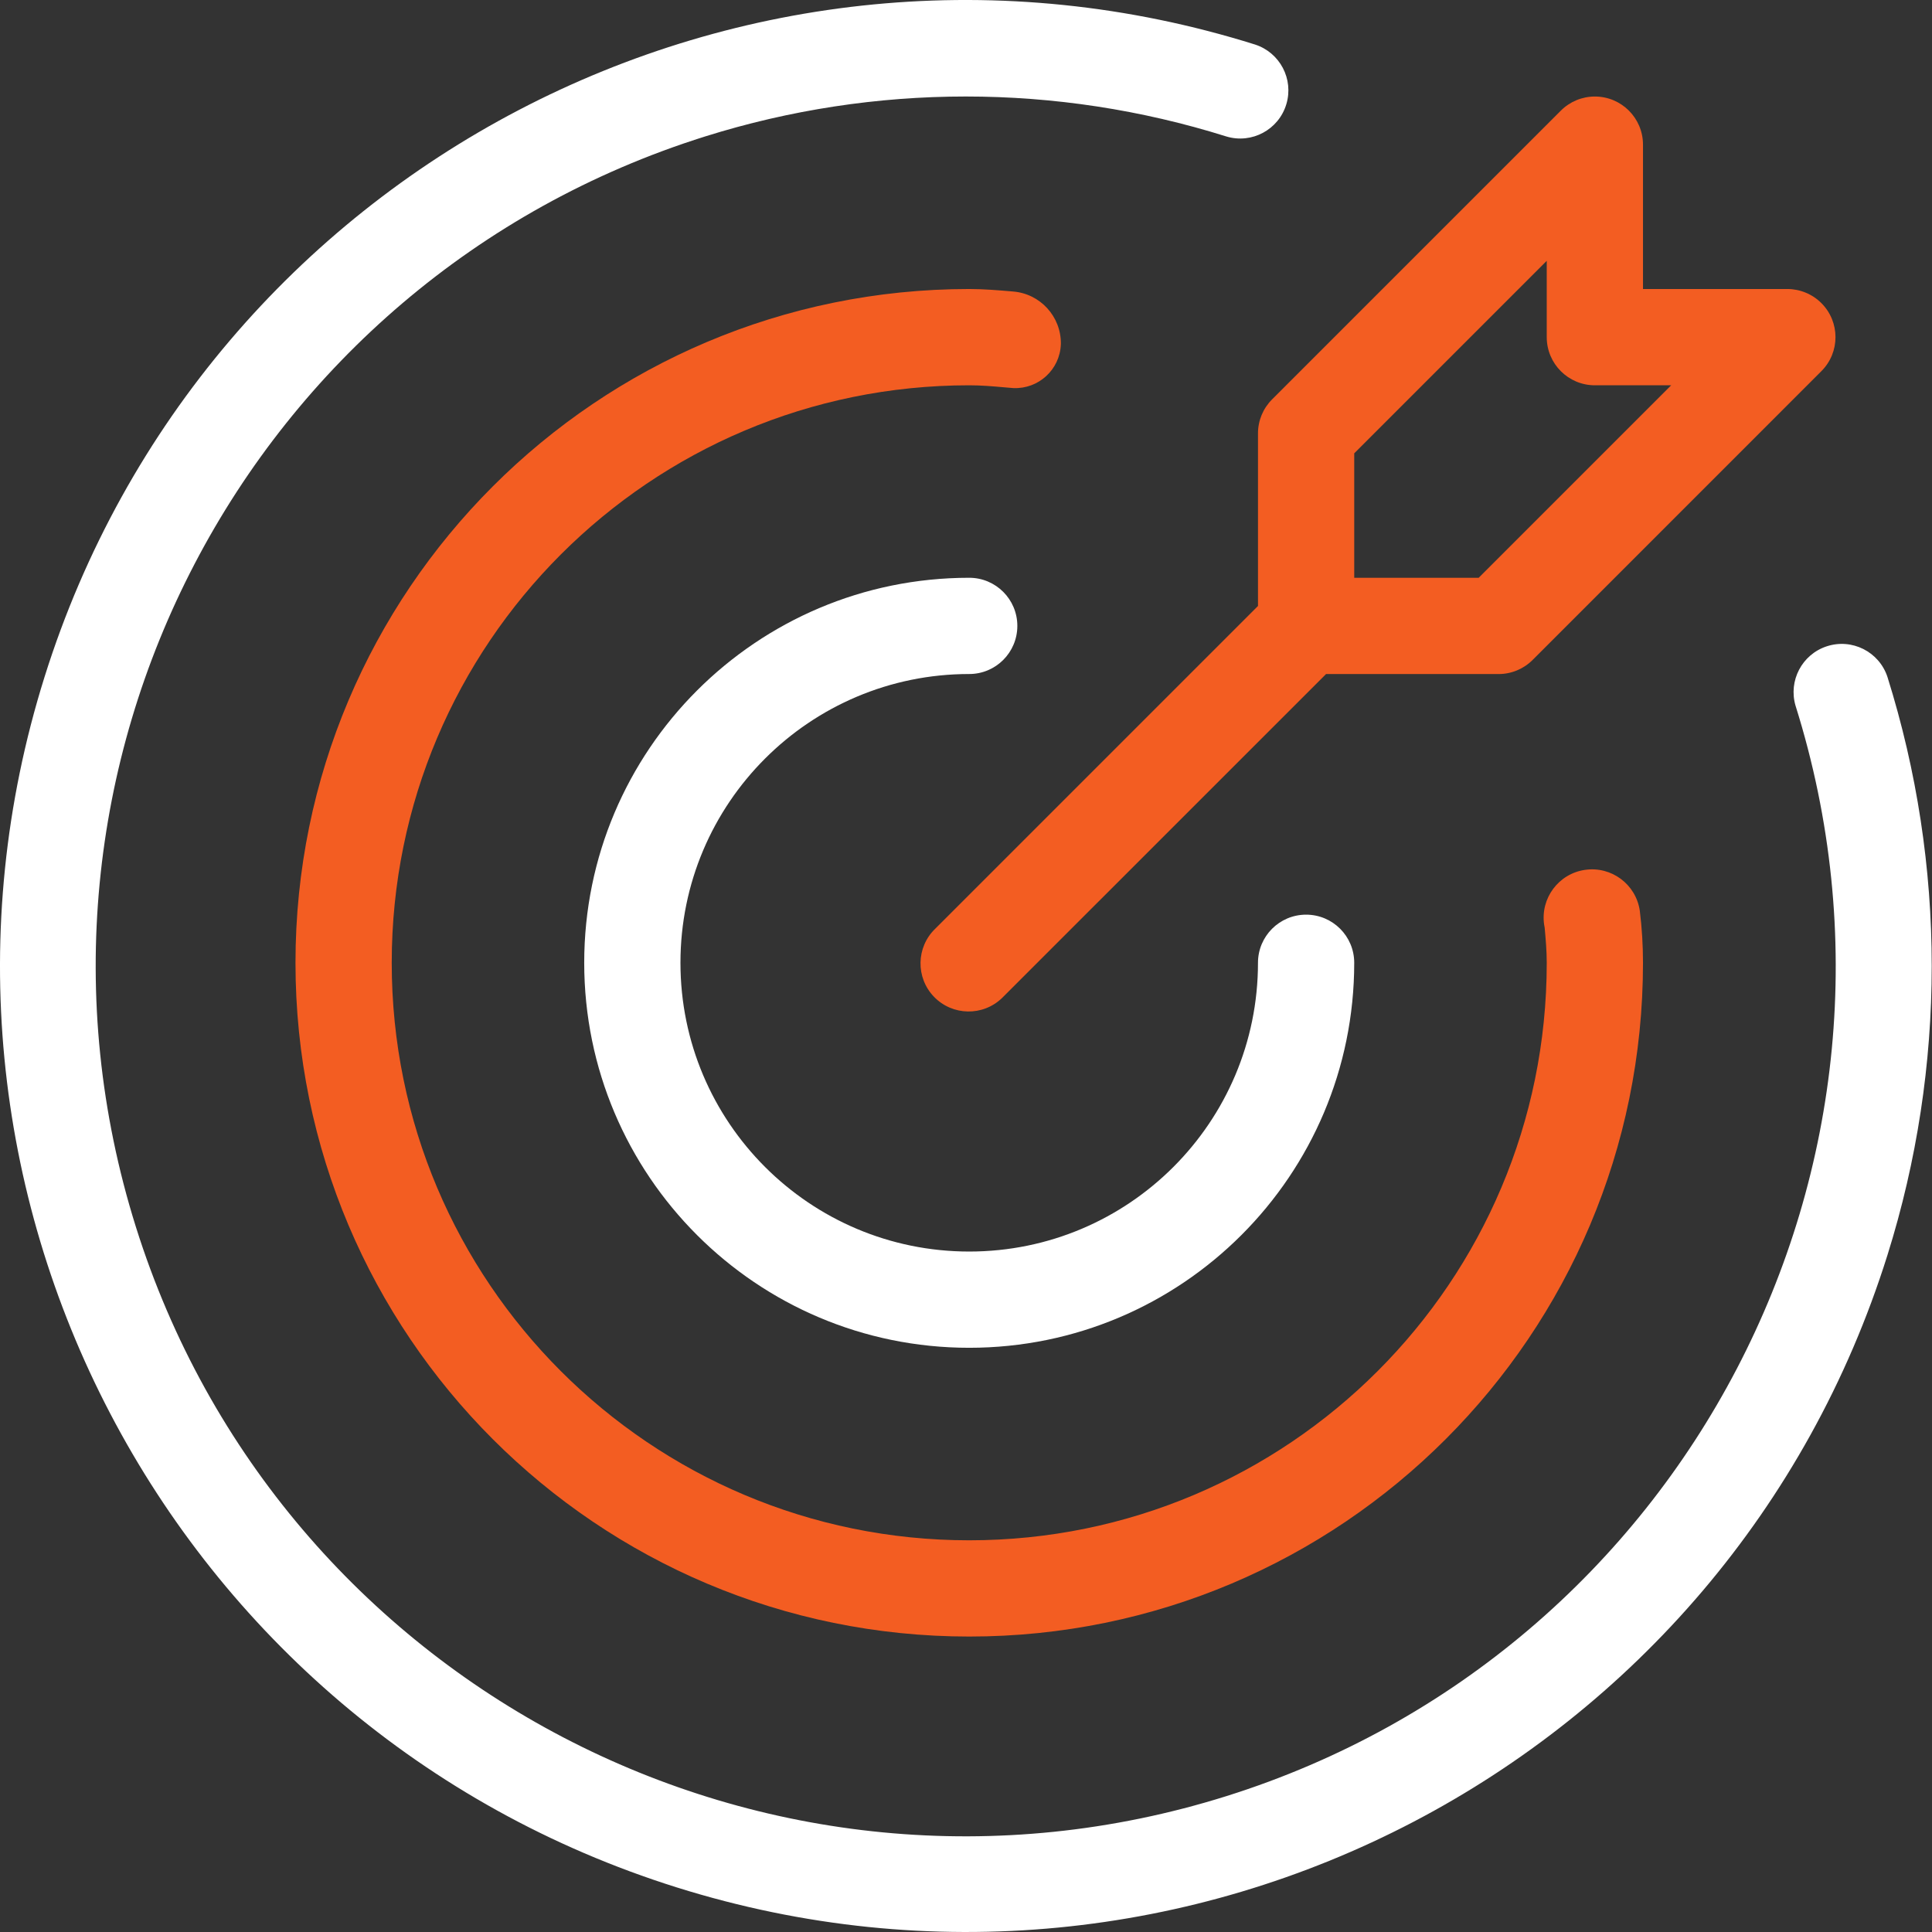
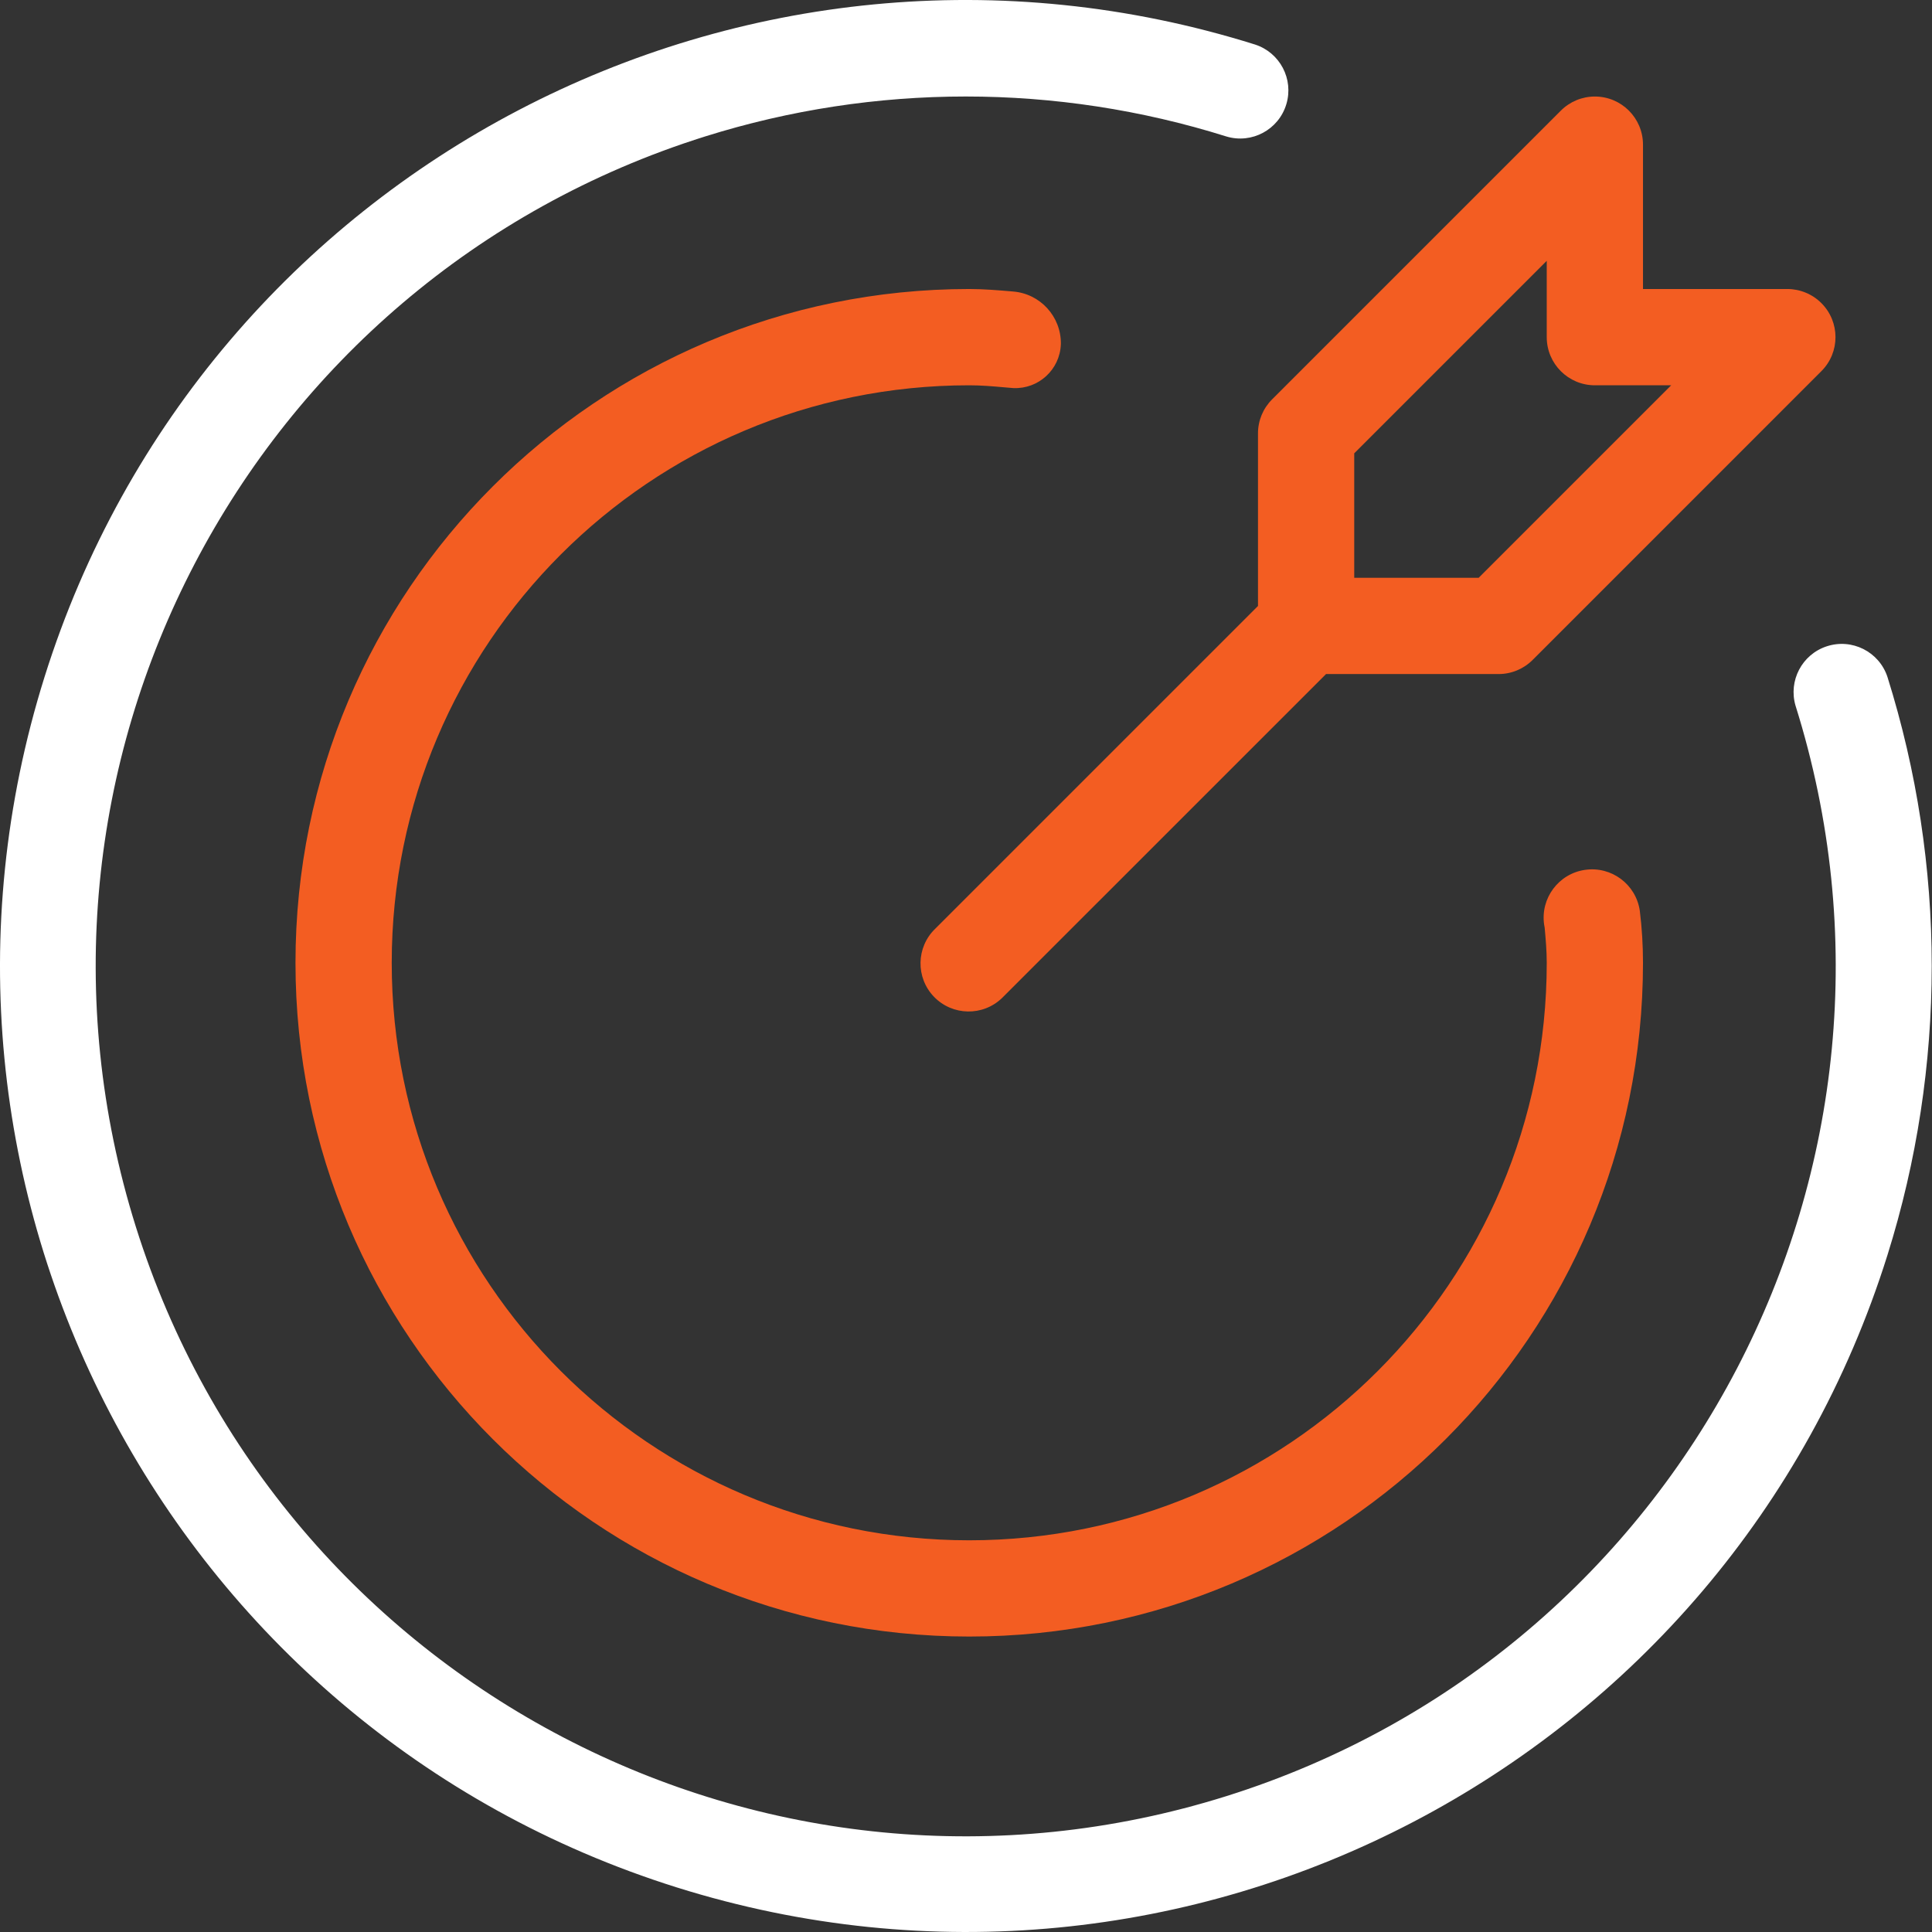
<svg xmlns="http://www.w3.org/2000/svg" width="54" height="54" viewBox="0 0 54 54" fill="none">
  <rect x="0" y="0" width="54" height="54" fill="#333333" stroke="none" />
-   <path d="M27.09 18.839C27.833 18.839 28.435 18.237 28.435 17.494C28.435 16.751 27.833 16.149 27.09 16.149C21.147 16.149 16.329 20.967 16.329 26.91C16.329 32.853 21.147 37.671 27.09 37.671C33.033 37.671 37.851 32.853 37.851 26.91C37.851 26.167 37.249 25.565 36.506 25.565C35.763 25.565 35.161 26.167 35.161 26.91C35.161 31.367 31.547 34.981 27.09 34.981C22.633 34.981 19.019 31.367 19.019 26.91C19.019 22.452 22.633 18.839 27.09 18.839Z" fill="white" />
  <path d="M52.755 18.921C52.522 18.215 51.761 17.832 51.054 18.066C50.365 18.294 49.981 19.028 50.186 19.725C54.209 32.535 47.086 46.18 34.276 50.203C21.466 54.225 7.821 47.102 3.798 34.292C-0.225 21.482 6.899 7.837 19.708 3.814C24.45 2.325 29.534 2.325 34.276 3.814C34.987 4.029 35.739 3.626 35.953 2.914C36.165 2.213 35.777 1.472 35.08 1.245C20.856 -3.218 5.708 4.695 1.245 18.92C-3.218 33.144 4.696 48.292 18.92 52.755C33.144 57.218 48.292 49.304 52.755 35.08C54.405 29.82 54.405 24.181 52.755 18.921H52.755Z" fill="white" />
  <path d="M29.652 9.61C29.659 8.844 29.071 8.204 28.307 8.147C27.905 8.113 27.503 8.078 27.091 8.078C16.69 8.078 8.259 16.51 8.259 26.91C8.259 37.311 16.69 45.742 27.091 45.742C37.491 45.742 45.922 37.311 45.922 26.91C45.922 26.424 45.893 25.938 45.833 25.455C45.725 24.716 45.04 24.205 44.301 24.313C43.563 24.42 43.052 25.106 43.159 25.844C43.163 25.872 43.168 25.9 43.174 25.928C43.203 26.254 43.232 26.577 43.232 26.91C43.232 35.825 36.006 43.051 27.091 43.052C18.176 43.052 10.949 35.825 10.949 26.911C10.949 17.996 18.175 10.769 27.09 10.769H27.09C27.424 10.769 27.747 10.797 28.073 10.826L28.325 10.847C29.027 10.877 29.622 10.332 29.651 9.629C29.652 9.622 29.652 9.616 29.652 9.61Z" fill="#F35D22" />
  <path d="M35.161 12.114V16.937L26.139 25.959C25.605 26.475 25.59 27.327 26.106 27.861C26.622 28.395 27.474 28.41 28.008 27.894C28.02 27.884 28.031 27.872 28.041 27.861L37.063 18.84H41.887C42.243 18.84 42.585 18.698 42.838 18.445L50.908 10.374C51.434 9.849 51.434 8.998 50.908 8.472C50.783 8.347 50.635 8.248 50.472 8.181C50.309 8.113 50.134 8.078 49.958 8.078H45.922V4.043C45.922 3.3 45.32 2.698 44.576 2.698C44.22 2.698 43.878 2.84 43.626 3.092L35.555 11.163C35.43 11.288 35.331 11.436 35.263 11.599C35.196 11.762 35.161 11.937 35.161 12.114ZM37.851 12.671L43.232 7.29V9.424C43.232 10.166 43.834 10.769 44.577 10.769H46.71L41.33 16.149H37.851V12.671Z" fill="#F35D22" />
</svg>